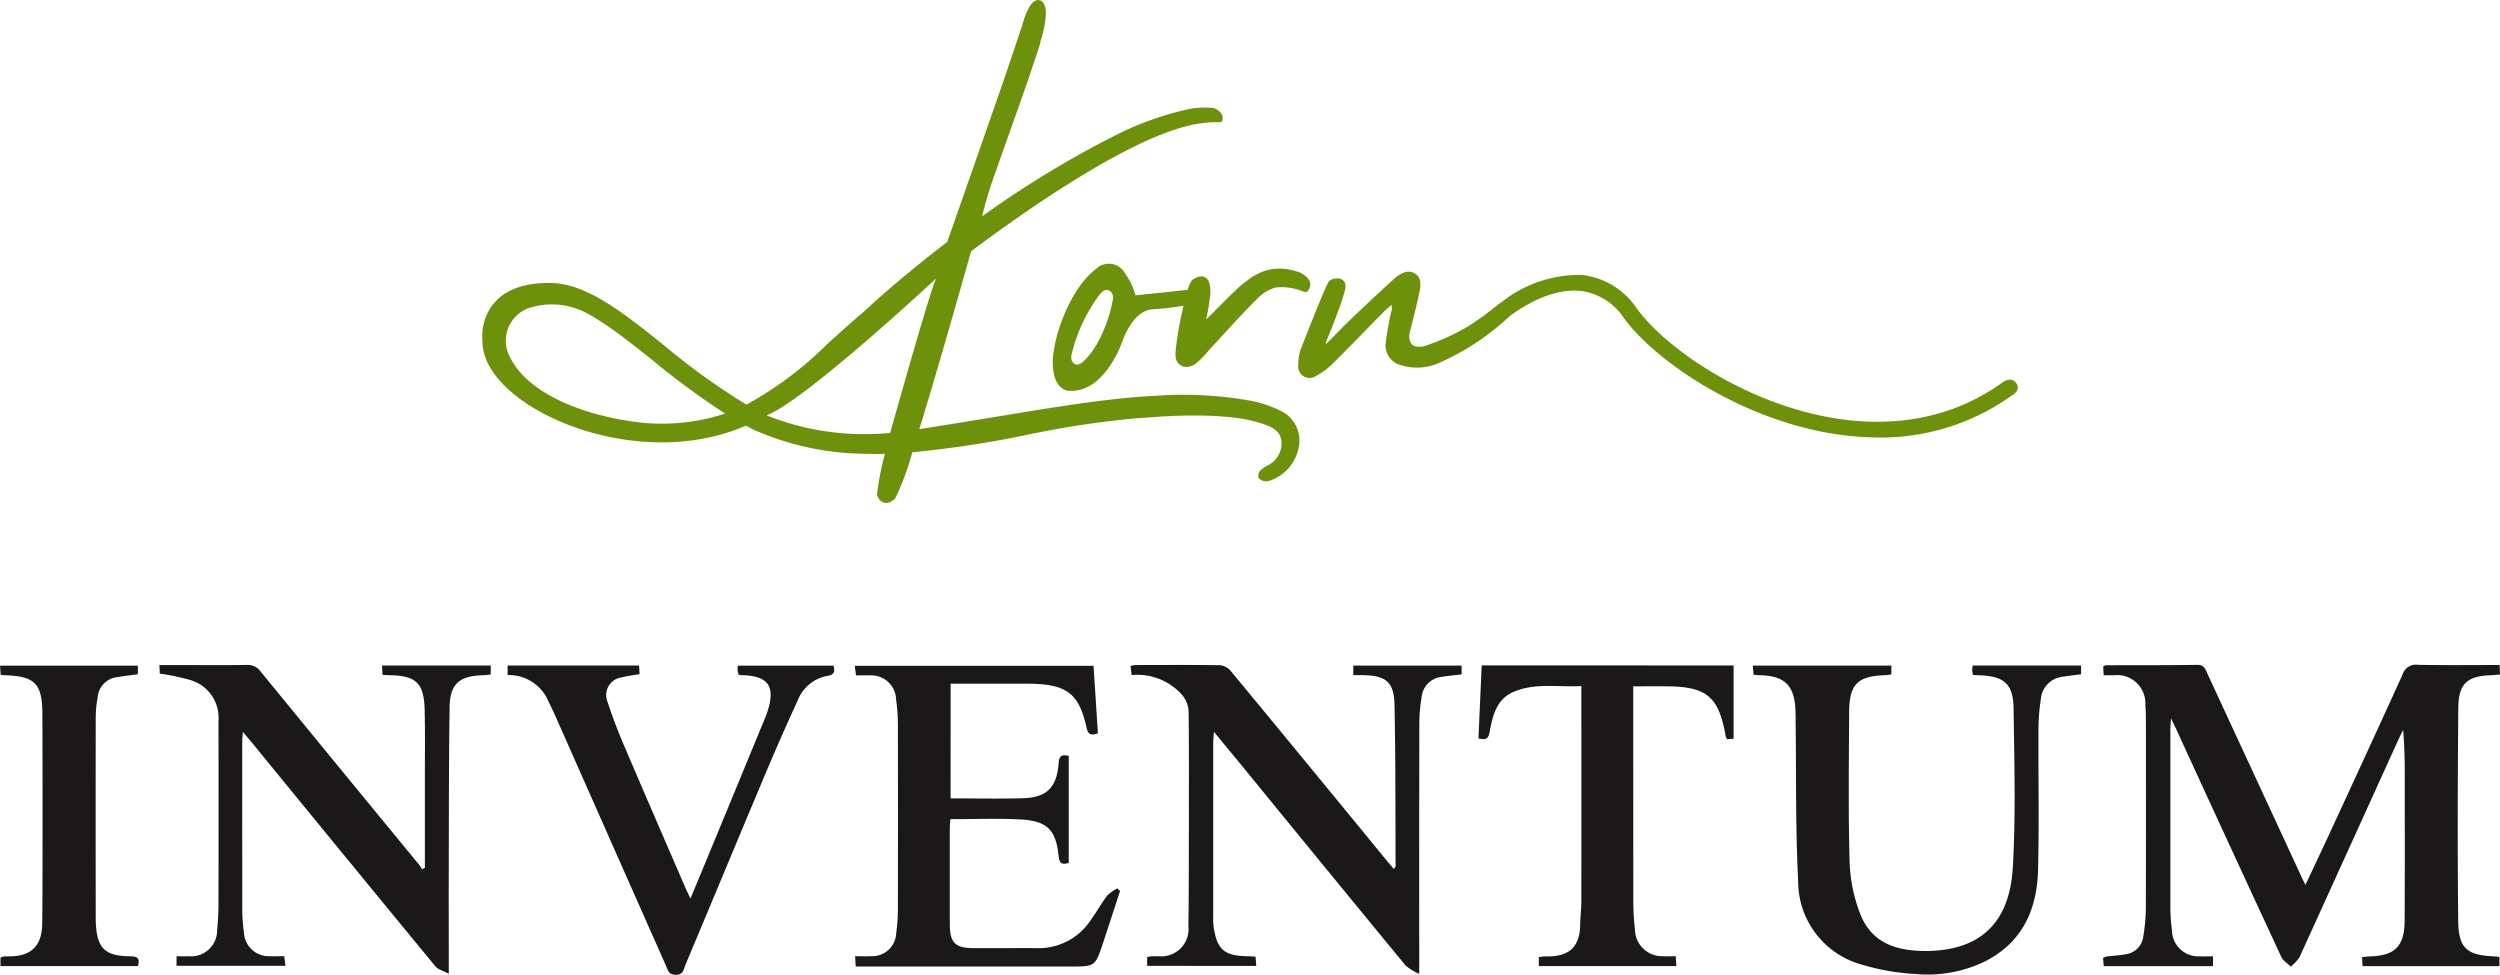
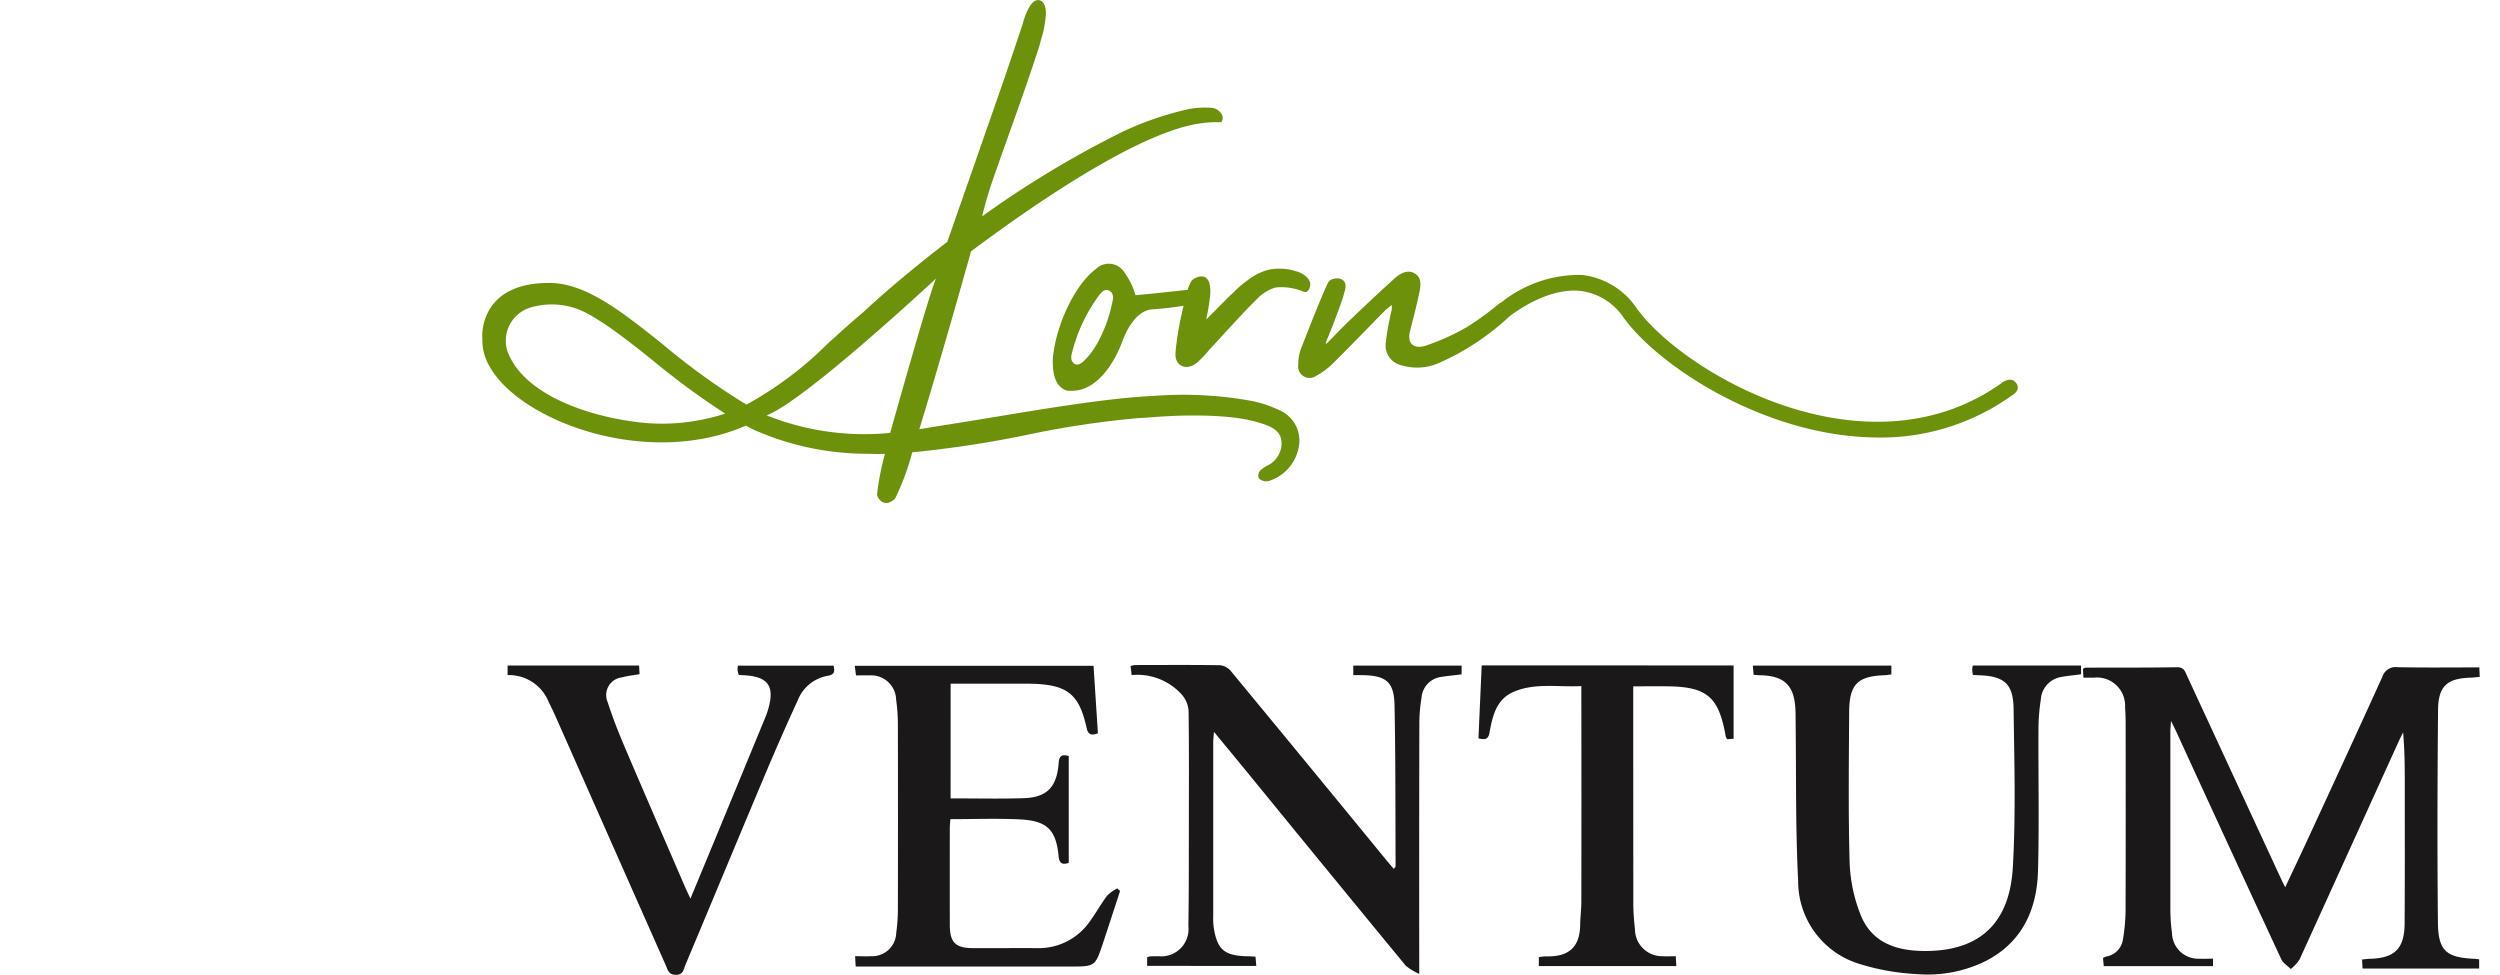
<svg xmlns="http://www.w3.org/2000/svg" id="Group_4389" data-name="Group 4389" width="183.64" height="71.606" viewBox="0 0 183.64 71.606">
  <defs>
    <clipPath id="clip-path">
      <rect id="Rectangle_2490" data-name="Rectangle 2490" width="183.64" height="71.606" fill="none" />
    </clipPath>
  </defs>
  <g id="Group_4388" data-name="Group 4388" clip-path="url(#clip-path)">
-     <path id="Path_9073" data-name="Path 9073" d="M275.974,106.1v.721H267.95c-.017-.189-.036-.394-.055-.6a1.219,1.219,0,0,1,.253-.107c.5-.061,1-.08,1.488-.176a1.484,1.484,0,0,0,1.215-1.285,13.174,13.174,0,0,0,.189-2.166c.016-4.494.009-8.988.006-13.482,0-.452-.005-.9-.043-1.355a2.072,2.072,0,0,0-2.322-2.191c-.224-.007-.447,0-.736,0-.016-.256-.028-.464-.039-.649.1-.049.145-.088.189-.088,2.241-.008,4.483.005,6.723-.031.529-.009.6.338.755.668q3.456,7.462,6.912,14.925c.073.157.152.311.279.572.588-1.251,1.146-2.419,1.688-3.594,1.824-3.955,3.655-7.907,5.452-11.874a1.024,1.024,0,0,1,1.128-.7c1.984.04,3.97.015,5.992.015.012.257.021.447.032.693-.224.022-.416.053-.608.058-1.79.046-2.44.6-2.455,2.4-.046,5.2-.062,10.392-.009,15.588.021,2.086.619,2.578,2.693,2.668.1,0,.193.022.335.04v.674H286.959c-.012-.212-.023-.416-.037-.664.226-.021.395-.048.565-.052,1.833-.046,2.55-.742,2.563-2.588.022-3.339.01-6.678.012-10.017,0-1.326,0-2.652-.123-4.026-.113.229-.232.454-.337.687q-3.63,8-7.27,15.994a3.08,3.08,0,0,1-.644.7c-.239-.239-.569-.435-.7-.722q-3.859-8.309-7.677-16.637c-.1-.223-.213-.442-.422-.875-.025.4-.046.58-.046.759q0,6.59,0,13.181a13.071,13.071,0,0,0,.119,1.65,1.929,1.929,0,0,0,2.045,1.886c.3.017.6,0,.963,0" transform="translate(-113.416 -35.854)" fill="#1a1818" />
-     <path id="Path_9074" data-name="Path 9074" d="M39.812,99.612q0-3.343,0-6.687c0-1.657.025-3.315-.018-4.972-.05-1.907-.636-2.458-2.517-2.495-.173,0-.346-.015-.575-.025-.013-.232-.025-.44-.039-.688h7.989v.66c-.187.018-.38.048-.573.053-1.733.046-2.424.636-2.45,2.345-.059,3.916-.05,7.834-.062,11.75-.007,2.26,0,4.52,0,6.78v1.056c-.446-.239-.794-.319-.974-.538q-6.754-8.2-13.477-16.433c-.185-.225-.376-.446-.675-.8-.023.359-.046.546-.046.732q0,6.178.005,12.354a11.694,11.694,0,0,0,.123,1.649,1.821,1.821,0,0,0,1.914,1.741c.325.024.653,0,1.044,0,.03.239.057.447.09.71h-8V106.1c.314,0,.61.012.905,0a1.908,1.908,0,0,0,2.076-1.925,20.031,20.031,0,0,0,.1-2.1q.013-6.629,0-13.259a2.89,2.89,0,0,0-2.134-3.025,16.8,16.8,0,0,0-2.177-.452c-.006-.136-.015-.329-.029-.627h1.812c1.536,0,3.073.015,4.609-.01a1.142,1.142,0,0,1,1.011.481Q33.565,92.3,39.408,99.4a2.913,2.913,0,0,1,.2.318l.2-.11" transform="translate(-8.603 -35.858)" fill="#1a1818" />
+     <path id="Path_9073" data-name="Path 9073" d="M275.974,106.1v.721H267.95c-.017-.189-.036-.394-.055-.6a1.219,1.219,0,0,1,.253-.107a1.484,1.484,0,0,0,1.215-1.285,13.174,13.174,0,0,0,.189-2.166c.016-4.494.009-8.988.006-13.482,0-.452-.005-.9-.043-1.355a2.072,2.072,0,0,0-2.322-2.191c-.224-.007-.447,0-.736,0-.016-.256-.028-.464-.039-.649.1-.049.145-.088.189-.088,2.241-.008,4.483.005,6.723-.031.529-.009.6.338.755.668q3.456,7.462,6.912,14.925c.073.157.152.311.279.572.588-1.251,1.146-2.419,1.688-3.594,1.824-3.955,3.655-7.907,5.452-11.874a1.024,1.024,0,0,1,1.128-.7c1.984.04,3.97.015,5.992.015.012.257.021.447.032.693-.224.022-.416.053-.608.058-1.79.046-2.44.6-2.455,2.4-.046,5.2-.062,10.392-.009,15.588.021,2.086.619,2.578,2.693,2.668.1,0,.193.022.335.04v.674H286.959c-.012-.212-.023-.416-.037-.664.226-.021.395-.048.565-.052,1.833-.046,2.55-.742,2.563-2.588.022-3.339.01-6.678.012-10.017,0-1.326,0-2.652-.123-4.026-.113.229-.232.454-.337.687q-3.63,8-7.27,15.994a3.08,3.08,0,0,1-.644.7c-.239-.239-.569-.435-.7-.722q-3.859-8.309-7.677-16.637c-.1-.223-.213-.442-.422-.875-.025.4-.046.58-.046.759q0,6.59,0,13.181a13.071,13.071,0,0,0,.119,1.65,1.929,1.929,0,0,0,2.045,1.886c.3.017.6,0,.963,0" transform="translate(-113.416 -35.854)" fill="#1a1818" />
    <path id="Path_9075" data-name="Path 9075" d="M160.383,85.466v-.711h7.958V85.4c-.528.064-1.022.111-1.513.188a1.658,1.658,0,0,0-1.432,1.531,11.622,11.622,0,0,0-.161,1.871q-.018,8.624-.008,17.25V107.4a4.111,4.111,0,0,1-.99-.6q-5.819-7.069-11.607-14.165c-.792-.968-1.59-1.931-2.481-3.012-.026.35-.055.559-.055.768q0,6.365,0,12.73a5.641,5.641,0,0,0,.031.827c.251,1.673.777,2.123,2.492,2.158.174,0,.348.017.583.028.018.221.036.428.057.68H145.24v-.634a1.11,1.11,0,0,1,.225-.065c.2-.011.4-.007.6-.013a2,2,0,0,0,2.205-2.2c.037-2.385.031-4.771.035-7.156,0-2.887.02-5.776-.02-8.662a2.035,2.035,0,0,0-.477-1.174,4.38,4.38,0,0,0-3.706-1.458l-.078-.664a1.59,1.59,0,0,1,.319-.074c2.091,0,4.182-.02,6.272.014a1.21,1.21,0,0,1,.78.436q5.736,6.943,11.442,13.911c.167.2.34.4.524.618.082-.12.13-.157.13-.2-.017-3.941,0-7.883-.078-11.823-.036-1.728-.62-2.184-2.35-2.213-.2,0-.4,0-.684,0" transform="translate(-60.976 -35.863)" fill="#1a1818" />
    <path id="Path_9076" data-name="Path 9076" d="M115.925,94.549c1.823,0,3.586.042,5.347-.012,1.723-.052,2.461-.808,2.59-2.58.038-.522.224-.668.742-.518V99.29c-.508.159-.694.018-.745-.5-.19-1.932-.844-2.594-2.832-2.695-1.68-.085-3.368-.018-5.116-.018-.016.227-.044.442-.044.658q-.005,3.539,0,7.079c0,1.316.4,1.728,1.692,1.736,1.561.009,3.122-.011,4.683,0a4.57,4.57,0,0,0,3.933-1.995c.443-.607.807-1.27,1.258-1.871a2.955,2.955,0,0,1,.734-.521l.208.187c-.415,1.267-.826,2.535-1.246,3.8-.582,1.752-.585,1.751-2.406,1.751H108.955c-.015-.244-.028-.45-.046-.759.426,0,.8.022,1.167,0a1.763,1.763,0,0,0,1.854-1.7,12.89,12.89,0,0,0,.123-1.725q.014-6.778,0-13.556a13.779,13.779,0,0,0-.13-1.875,1.831,1.831,0,0,0-1.972-1.769c-.3-.016-.6,0-.973,0l-.092-.706h17.539c.107,1.645.214,3.3.321,4.954-.476.189-.72.1-.822-.363-.584-2.66-1.509-3.283-4.532-3.278-1.808,0-3.617,0-5.465,0Z" transform="translate(-46.098 -35.904)" fill="#1a1818" />
    <path id="Path_9077" data-name="Path 9077" d="M247.4,84.778v.645c-.507.067-.978.112-1.442.194a1.79,1.79,0,0,0-1.514,1.653,14.7,14.7,0,0,0-.173,2.17c-.018,3.464.059,6.931-.033,10.393-.077,2.873-1.155,5.284-3.873,6.667a9.611,9.611,0,0,1-5.058.942,16.907,16.907,0,0,1-4.132-.728,6.343,6.343,0,0,1-4.557-6.108c-.2-3.932-.136-7.876-.187-11.814,0-.251,0-.5-.013-.753-.069-1.778-.794-2.5-2.558-2.546-.149,0-.3-.017-.514-.031-.018-.215-.036-.422-.058-.678h10.177v.643a4.205,4.205,0,0,1-.446.062c-2.028.063-2.642.654-2.654,2.7-.022,3.69-.07,7.382.034,11.07a11.511,11.511,0,0,0,.789,3.789c.836,2.141,2.7,2.712,4.842,2.7,4.8-.031,6.176-3.019,6.356-6.13.224-3.876.11-7.775.057-11.663-.025-1.852-.7-2.405-2.577-2.463-.123,0-.244-.014-.412-.025a3.289,3.289,0,0,1-.052-.371,2.1,2.1,0,0,1,.042-.318Z" transform="translate(-94.533 -35.892)" fill="#1a1818" />
    <path id="Path_9078" data-name="Path 9078" d="M64.661,85.483v-.7h9.658c.012.208.024.413.037.63-.468.083-.891.125-1.294.236a1.308,1.308,0,0,0-1.051,1.818c.358,1.117.789,2.214,1.249,3.293,1.472,3.453,2.971,6.9,4.46,10.341.095.218.2.431.373.8.609-1.469,1.162-2.8,1.713-4.133Q81.7,93.184,83.588,88.6c.076-.185.145-.373.2-.563.524-1.744.017-2.46-1.8-2.545-.1,0-.2-.012-.343-.021a2.268,2.268,0,0,1-.089-.33,2.025,2.025,0,0,1,.02-.35h7.033c.082.407.1.658-.468.751a2.9,2.9,0,0,0-2.173,1.808q-1.253,2.727-2.419,5.5c-1.952,4.636-3.878,9.282-5.826,13.919-.131.313-.144.729-.7.731-.537,0-.6-.37-.742-.7q-4.063-9.166-8.12-18.333c-.152-.343-.321-.678-.484-1.016a3.153,3.153,0,0,0-3.018-1.97" transform="translate(-27.375 -35.893)" fill="#1a1818" />
    <path id="Path_9079" data-name="Path 9079" d="M207.075,84.769v5.388l-.484.029c-.043-.089-.077-.152-.1-.216a.341.341,0,0,1-.01-.074c-.509-2.82-1.372-3.557-4.233-3.593-.824-.01-1.649,0-2.546,0v.83q0,7.6.006,15.21a17.59,17.59,0,0,0,.121,1.8,1.993,1.993,0,0,0,2.047,1.985c.3.023.6,0,.95,0,.015.265.027.473.041.721h-10.1V106.2a2.944,2.944,0,0,1,.489-.062c1.7.057,2.522-.657,2.548-2.314.009-.575.085-1.151.086-1.726q.011-7.455,0-14.909v-.905c-1.7.094-3.391-.261-4.99.43-1.268.548-1.536,1.792-1.754,2.977-.1.517-.309.548-.814.435q.118-2.649.239-5.36Z" transform="translate(-79.731 -35.888)" fill="#1a1818" />
-     <path id="Path_9080" data-name="Path 9080" d="M10.122,106.859H.035v-.61a.748.748,0,0,1,.212-.091c.226-.016.453-.008.679-.02,1.446-.078,2.16-.841,2.176-2.417.028-2.71.022-5.422.023-8.132,0-2.435,0-4.869-.013-7.3-.016-2.173-.557-2.717-2.7-2.79-.1,0-.2-.019-.363-.035-.014-.211-.028-.42-.046-.674H10.128v.634c-.538.073-1.056.129-1.57.217a1.618,1.618,0,0,0-1.385,1.477,8.316,8.316,0,0,0-.14,1.344q-.014,7.454,0,14.909,0,.188.009.377c.09,1.79.669,2.365,2.465,2.392.475.007.827.047.619.723" transform="translate(0 -35.895)" fill="#1a1818" />
    <path id="Path_9081" data-name="Path 9081" d="M218.119,42.794c-.408-.55-1.047-.022-1.047-.022-9.885,7.078-23.274-.608-26.812-5.445a5.618,5.618,0,0,0-4.034-2.478,9.159,9.159,0,0,0-5.876,1.973,3.058,3.058,0,0,0-.265.176,21.327,21.327,0,0,1-2.244,1.635,16.073,16.073,0,0,1-3.135,1.421c-.785.241-1.376-.1-1.106-1.13.231-.874.455-1.751.642-2.635.116-.544.269-1.2-.291-1.542-.543-.334-1.1,0-1.526.384-1.089.981-2.154,1.991-3.214,3-.568.542-1.107,1.115-1.66,1.673-.246.25-.115-.072-.115-.072.2-.488.406-.973.59-1.467.269-.72.556-1.437.754-2.177.388-1.2-.871-1.094-1.143-.773-.24.283-1.7,4.042-2.045,4.921l-.014.032c-.006.013-.009.028-.014.042l-.043.112.008-.008a3.407,3.407,0,0,0-.15,1.041.84.84,0,0,0,1.3.818,5.351,5.351,0,0,0,1.246-.924c1.277-1.262,2.52-2.559,3.781-3.839.163-.165.353-.3.53-.455a1.047,1.047,0,0,1-.029.51,21.579,21.579,0,0,0-.4,2.266,1.494,1.494,0,0,0,1.156,1.657,3.985,3.985,0,0,0,2.771-.18,18.532,18.532,0,0,0,5.144-3.4l.08-.067c1.03-.757,3.1-2.029,5.152-1.819a4.482,4.482,0,0,1,3.192,2c2.61,3.568,10.295,8.592,18.273,8.761a16.539,16.539,0,0,0,10.184-3.053s.766-.39.358-.94" transform="translate(-70.015 -14.653)" fill="#6e910c" />
    <path id="Path_9082" data-name="Path 9082" d="M120.006,30.145a8.4,8.4,0,0,0-2.047-.691,27.906,27.906,0,0,0-6.661-.408c-.3.013-.6.039-.9.055q-.311.017-.62.038c-.645.052-1.289.11-1.932.183-2,.229-3.985.528-5.971.848-2.126.342-4.249.708-6.376,1.04-.652.1-1.3.21-1.966.318,1.651-5.377,3.8-13.067,3.8-13.067,3.9-2.921,11.338-8.143,16.016-9.238a5.517,5.517,0,0,1,.724-.142l.009,0a7.833,7.833,0,0,1,1.621-.1.5.5,0,0,0,.022-.616.986.986,0,0,0-.626-.435,6.3,6.3,0,0,0-1.77.082,23.4,23.4,0,0,0-4.849,1.656v0a73.993,73.993,0,0,0-10.336,6.225,30.452,30.452,0,0,1,.973-3.212c1.076-3.072,2.207-6.127,3.208-9.223.049-.152.091-.307.128-.464l0-.014a7.9,7.9,0,0,0,.372-1.878c.038-.721-.215-.968-.36-1.045l-.018-.01-.022-.009c-.728-.282-1.2,1.319-1.334,1.834h0L99.8,5.7q-2.1,6.038-4.216,12.072c-3.838,2.932-6.254,5.239-6.254,5.239-.661.543-1.307,1.126-1.973,1.733l-.08.07q-.282.252-.556.507a26.3,26.3,0,0,1-5.89,4.4,50.079,50.079,0,0,1-6.085-4.381c-3.052-2.441-5.8-4.634-8.516-4.554h0l-.071,0-.063,0c-4.956.112-4.668,4.009-4.668,4.009l.01,0a3.864,3.864,0,0,0,.562,2.184c2.284,3.981,11.563,7.44,18.787,4.289.192.1.39.2.586.3a20.612,20.612,0,0,0,8.5,1.765h0s.36.028,1.134.007a19.613,19.613,0,0,0-.581,2.984c.082.434.624.977,1.33.3a18.88,18.88,0,0,0,1.259-3.4,78.8,78.8,0,0,0,8.772-1.354,69.448,69.448,0,0,1,7.736-1.149c.247-.018.473-.031.671-.039.98-.084,1.963-.14,2.951-.157h.052c.2,0,.4,0,.6,0a25.352,25.352,0,0,1,2.875.149c.333.043.665.1.994.165l.024.005a9.8,9.8,0,0,1,1.125.309c.655.223,1.277.524,1.326,1.323a1.83,1.83,0,0,1-1.031,1.72,2.119,2.119,0,0,0-.557.39.594.594,0,0,0-.1.51c.056.129.281.216.448.253a.844.844,0,0,0,.448-.066,3.209,3.209,0,0,0,2.08-2.6,2.415,2.415,0,0,0-1.407-2.533m-46.5.931c-4.014-.353-9.086-2.016-10.26-5.328a2.551,2.551,0,0,1,1.582-3.123,5.453,5.453,0,0,1,4.426.468l.012.006c.185.1.374.21.565.333l.159.1c.078.05.153.1.222.14,1.1.718,2.305,1.662,3.665,2.749a57.455,57.455,0,0,0,5.375,3.956,15.009,15.009,0,0,1-5.745.7m8.791-.57c2.809-1.064,12.447-10.053,12.447-10.053-.426.927-2.437,8.022-3.369,11.341A19.4,19.4,0,0,1,82.3,30.506" transform="translate(-26.003 0)" fill="#6e910c" />
    <path id="Path_9083" data-name="Path 9083" d="M152.034,34.186a3.846,3.846,0,0,0-2.017-.146l-.014,0-.021.006a2.684,2.684,0,0,0-.344.1,4.445,4.445,0,0,0-1.265.707,7.139,7.139,0,0,0-.933.8h0q-.289.264-.567.543c-.472.477-.947.951-1.5,1.505a16.065,16.065,0,0,0,.3-1.883c.089-1.878-1.173-1.209-1.385-.95l0,0a2.9,2.9,0,0,0-.28.657v0c-1.276.14-2.551.277-3.828.4a5.271,5.271,0,0,0-.8-1.658,1.353,1.353,0,0,0-2.1-.281c-1.626,1.222-2.812,4.062-3.094,5.972,0,.009,0,.016,0,.024a4.4,4.4,0,0,0-.032,1.541c0,.019.006.039.009.058s0,.032.008.046a2.208,2.208,0,0,0,.088.369c.007.02.016.036.023.055a1.518,1.518,0,0,0,.063.157h0a1.342,1.342,0,0,0,.468.56.781.781,0,0,0,.544.172h.038c2.51.1,3.767-3.5,3.767-3.5l0,0,0,0v.007l.018-.054c.053-.126.1-.254.149-.384.3-.7.995-1.995,2.1-2.052a22.527,22.527,0,0,0,2.281-.265,26.561,26.561,0,0,0-.509,2.644c0,.018,0,.031,0,.048a7.46,7.46,0,0,0-.086.852c-.029.885.782,1.232,1.507.7a7.337,7.337,0,0,0,.961-.99c1.184-1.269,2.331-2.574,3.564-3.793a3,3,0,0,1,1.326-.8,4.166,4.166,0,0,1,1.939.262c.041.017.08.032.116.044h0c.195.063.326.025.442-.287.294-.793-.93-1.206-.93-1.206M135.48,40.678a.952.952,0,0,1,.014-.45h0a12.058,12.058,0,0,1,2.006-4.3h0c.434-.562.679-.419.9-.231a.673.673,0,0,1,.116.53,10.617,10.617,0,0,1-1.127,3.2c-.021.033-.04.069-.061.1-.029.05-.06.1-.091.148s-.07.113-.1.165a5.3,5.3,0,0,1-.833.986,1.6,1.6,0,0,1-.156.111c-.2.11-.486.163-.667-.257" transform="translate(-56.769 -14.235)" fill="#6e910c" />
  </g>
</svg>